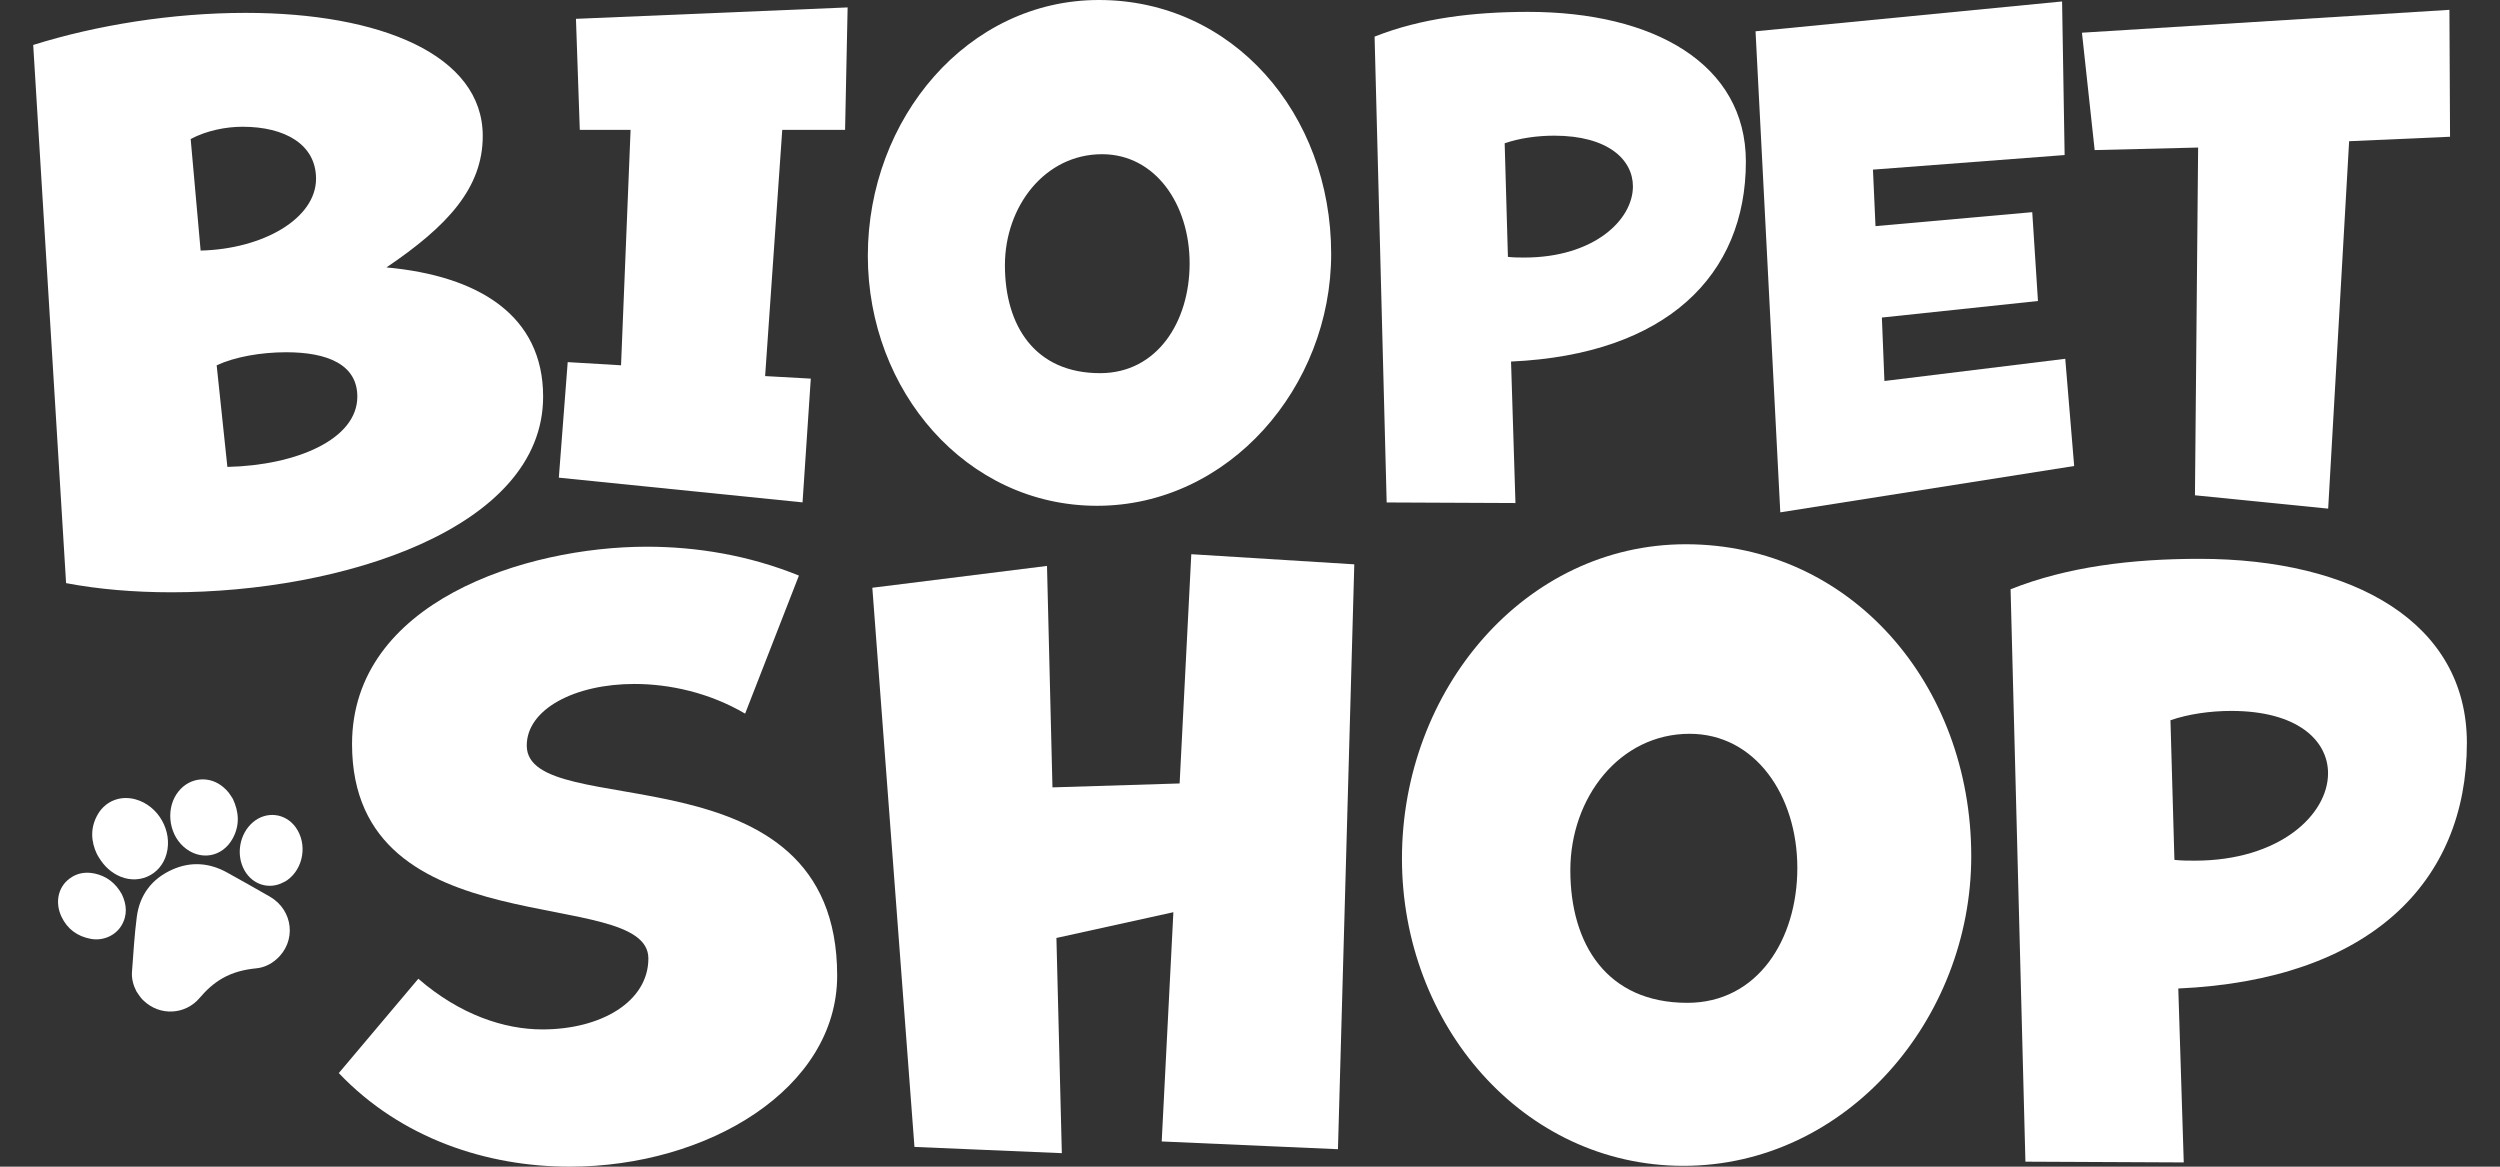
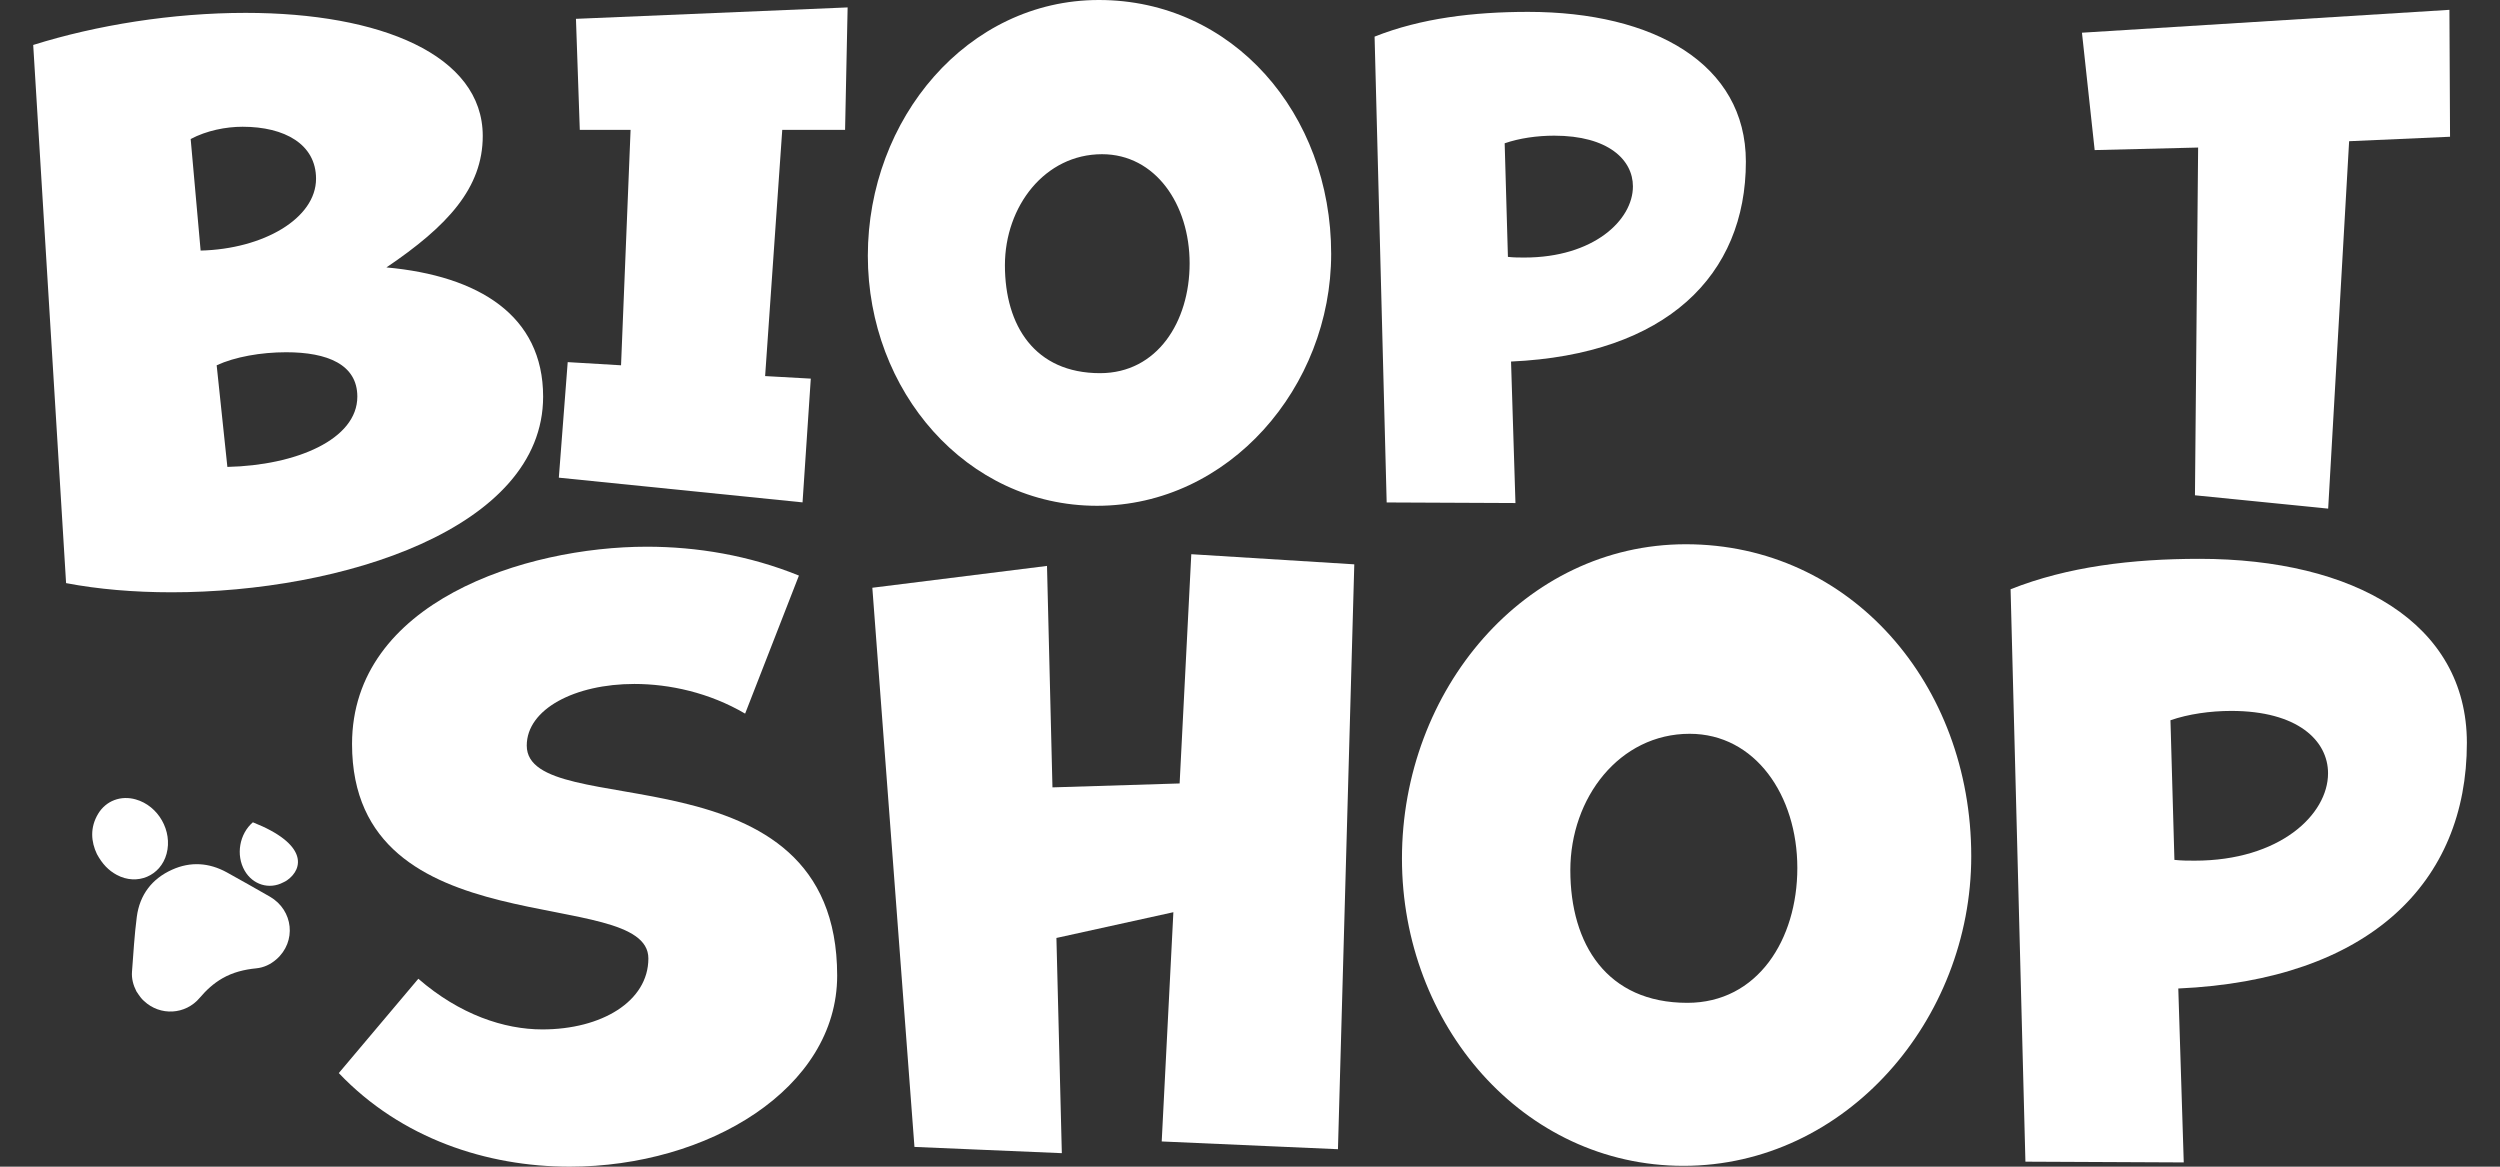
<svg xmlns="http://www.w3.org/2000/svg" width="60" height="28" viewBox="0 0 60 28" fill="none">
  <rect x="0" y="0" width="60" height="28" fill="#333333" stroke="none" />
  <path d="M0.797 1.079C2.319 0.602 4.136 0.309 5.897 0.309C9.126 0.309 11.586 1.317 11.586 3.263C11.586 4.51 10.742 5.427 9.274 6.418C11.494 6.62 13.035 7.574 13.035 9.519C13.035 12.693 8.191 14.215 4.118 14.215C3.219 14.215 2.356 14.142 1.586 13.995L0.797 1.079ZM4.815 6.014C6.319 5.977 7.585 5.243 7.585 4.289C7.585 3.463 6.833 3.042 5.823 3.042C5.42 3.042 4.962 3.133 4.576 3.336L4.815 6.014ZM5.457 11.206C7.108 11.169 8.576 10.546 8.576 9.519C8.576 8.748 7.859 8.454 6.869 8.454C6.264 8.454 5.639 8.564 5.2 8.767L5.457 11.206Z" fill="white" />
  <path d="M13.412 11.464L13.625 8.691L14.905 8.767L15.134 3.117H13.915L13.823 0.452L20.343 0.178L20.282 3.117H18.774L18.363 9.026L19.459 9.087L19.261 12.057L13.412 11.464Z" fill="white" />
  <path d="M20.828 6.138C20.828 2.849 23.219 0 26.373 0C29.586 0 31.948 2.726 31.948 6.092C31.948 9.29 29.495 12.139 26.327 12.139C23.19 12.138 20.828 9.382 20.828 6.138ZM28.551 6.321C28.551 4.904 27.729 3.701 26.449 3.701C25.078 3.701 24.118 4.95 24.118 6.367C24.118 7.814 24.834 8.956 26.403 8.956C27.774 8.955 28.551 7.721 28.551 6.321Z" fill="white" />
  <path d="M33.28 12.059L32.99 0.879C34.102 0.437 35.367 0.285 36.676 0.285C39.692 0.285 41.901 1.534 41.901 3.879C41.901 6.605 39.996 8.509 36.265 8.677L36.371 12.073L33.28 12.059ZM36.19 6.165C36.327 6.181 36.464 6.181 36.586 6.181C38.246 6.181 39.19 5.282 39.19 4.474C39.19 3.835 38.596 3.256 37.301 3.256C36.889 3.256 36.463 3.317 36.112 3.439L36.19 6.165Z" fill="white" />
-   <path d="M42.727 12.296L42.133 0.751L49.49 0.035L49.551 3.721L44.951 4.071L45.012 5.427L48.774 5.092L48.911 7.224L45.165 7.621L45.226 9.144L49.566 8.611L49.78 11.184L42.727 12.296Z" fill="white" />
  <path d="M52.679 11.887L52.755 3.541L50.272 3.602L49.967 0.785L58.786 0.236L58.801 3.282L56.379 3.389L55.876 12.207L52.679 11.887Z" fill="white" />
  <path d="M10.04 23.49C11.032 24.351 12.099 24.706 13.016 24.706C14.438 24.706 15.561 24.033 15.561 23.003C15.561 21.207 8.449 22.798 8.449 17.857C8.449 14.451 12.604 13.121 15.524 13.121C16.722 13.121 17.976 13.327 19.174 13.814L17.883 17.127C17.022 16.622 16.067 16.415 15.225 16.415C13.803 16.415 12.642 17.014 12.642 17.894C12.642 19.784 20.092 17.819 20.092 23.415C20.092 26.129 16.985 28 13.671 28C11.687 28 9.628 27.327 8.131 25.754L10.04 23.49Z" fill="white" />
  <path d="M27.881 27.395L28.161 21.893L25.354 22.511L25.484 27.676L21.947 27.526L20.936 14.106L25.128 13.582L25.259 18.897L28.311 18.803L28.591 13.301L32.503 13.544L32.111 27.581L27.881 27.395Z" fill="white" />
  <path d="M33.647 20.605C33.647 16.563 36.586 13.062 40.46 13.062C44.409 13.062 47.31 16.413 47.31 20.549C47.31 24.479 44.297 27.98 40.403 27.98C36.548 27.98 33.647 24.592 33.647 20.605ZM43.136 20.831C43.136 19.09 42.125 17.611 40.552 17.611C38.868 17.611 37.688 19.145 37.688 20.886C37.688 22.664 38.568 24.068 40.496 24.068C42.181 24.068 43.136 22.552 43.136 20.831Z" fill="white" />
  <path d="M48.61 27.88L48.254 14.142C49.621 13.599 51.174 13.412 52.784 13.412C56.491 13.412 59.205 14.946 59.205 17.829C59.205 21.179 56.865 23.519 52.279 23.724L52.41 27.898L48.61 27.88ZM52.186 20.637C52.354 20.656 52.523 20.656 52.672 20.656C54.713 20.656 55.873 19.551 55.873 18.559C55.873 17.773 55.142 17.062 53.551 17.062C53.045 17.062 52.522 17.137 52.091 17.286L52.186 20.637Z" fill="white" />
  <path d="M3.273 23.791C3.197 23.642 3.155 23.485 3.168 23.318C3.202 22.88 3.226 22.44 3.283 22.005C3.352 21.476 3.646 21.09 4.131 20.872C4.573 20.673 5.018 20.703 5.444 20.937C5.79 21.128 6.133 21.323 6.476 21.519C7.043 21.846 7.121 22.6 6.632 23.025C6.494 23.145 6.333 23.222 6.15 23.24C5.863 23.268 5.589 23.335 5.335 23.481C5.125 23.602 4.951 23.762 4.795 23.946C4.453 24.355 3.845 24.39 3.456 24.024C3.427 23.998 3.4 23.97 3.376 23.939C3.339 23.893 3.307 23.841 3.273 23.791Z" fill="white" />
  <path d="M2.326 20.498C2.185 20.203 2.155 19.861 2.357 19.528C2.547 19.215 2.904 19.085 3.258 19.186C3.801 19.339 4.145 19.944 3.998 20.49C3.855 21.021 3.291 21.261 2.802 20.997C2.605 20.891 2.456 20.737 2.326 20.498Z" fill="white" />
-   <path d="M5.588 19.171C5.737 19.489 5.756 19.805 5.589 20.116C5.339 20.583 4.789 20.671 4.397 20.313C4.031 19.978 3.98 19.365 4.288 18.989C4.567 18.646 5.043 18.609 5.374 18.904C5.414 18.94 5.453 18.979 5.487 19.021C5.524 19.068 5.555 19.123 5.588 19.171Z" fill="white" />
-   <path d="M2.923 21.46C3.041 21.706 3.065 21.962 2.915 22.213C2.769 22.458 2.467 22.588 2.175 22.532C1.856 22.472 1.618 22.298 1.478 22.006C1.32 21.678 1.38 21.299 1.673 21.083C1.853 20.95 2.059 20.919 2.273 20.965C2.56 21.027 2.774 21.194 2.923 21.46Z" fill="white" />
-   <path d="M6.801 21.176C6.461 21.357 6.066 21.233 5.873 20.898C5.653 20.519 5.749 20.008 6.069 19.735C6.391 19.46 6.849 19.511 7.097 19.856C7.383 20.254 7.287 20.848 6.888 21.128C6.862 21.148 6.831 21.161 6.801 21.176Z" fill="white" />
+   <path d="M6.801 21.176C6.461 21.357 6.066 21.233 5.873 20.898C5.653 20.519 5.749 20.008 6.069 19.735C7.383 20.254 7.287 20.848 6.888 21.128C6.862 21.148 6.831 21.161 6.801 21.176Z" fill="white" />
</svg>